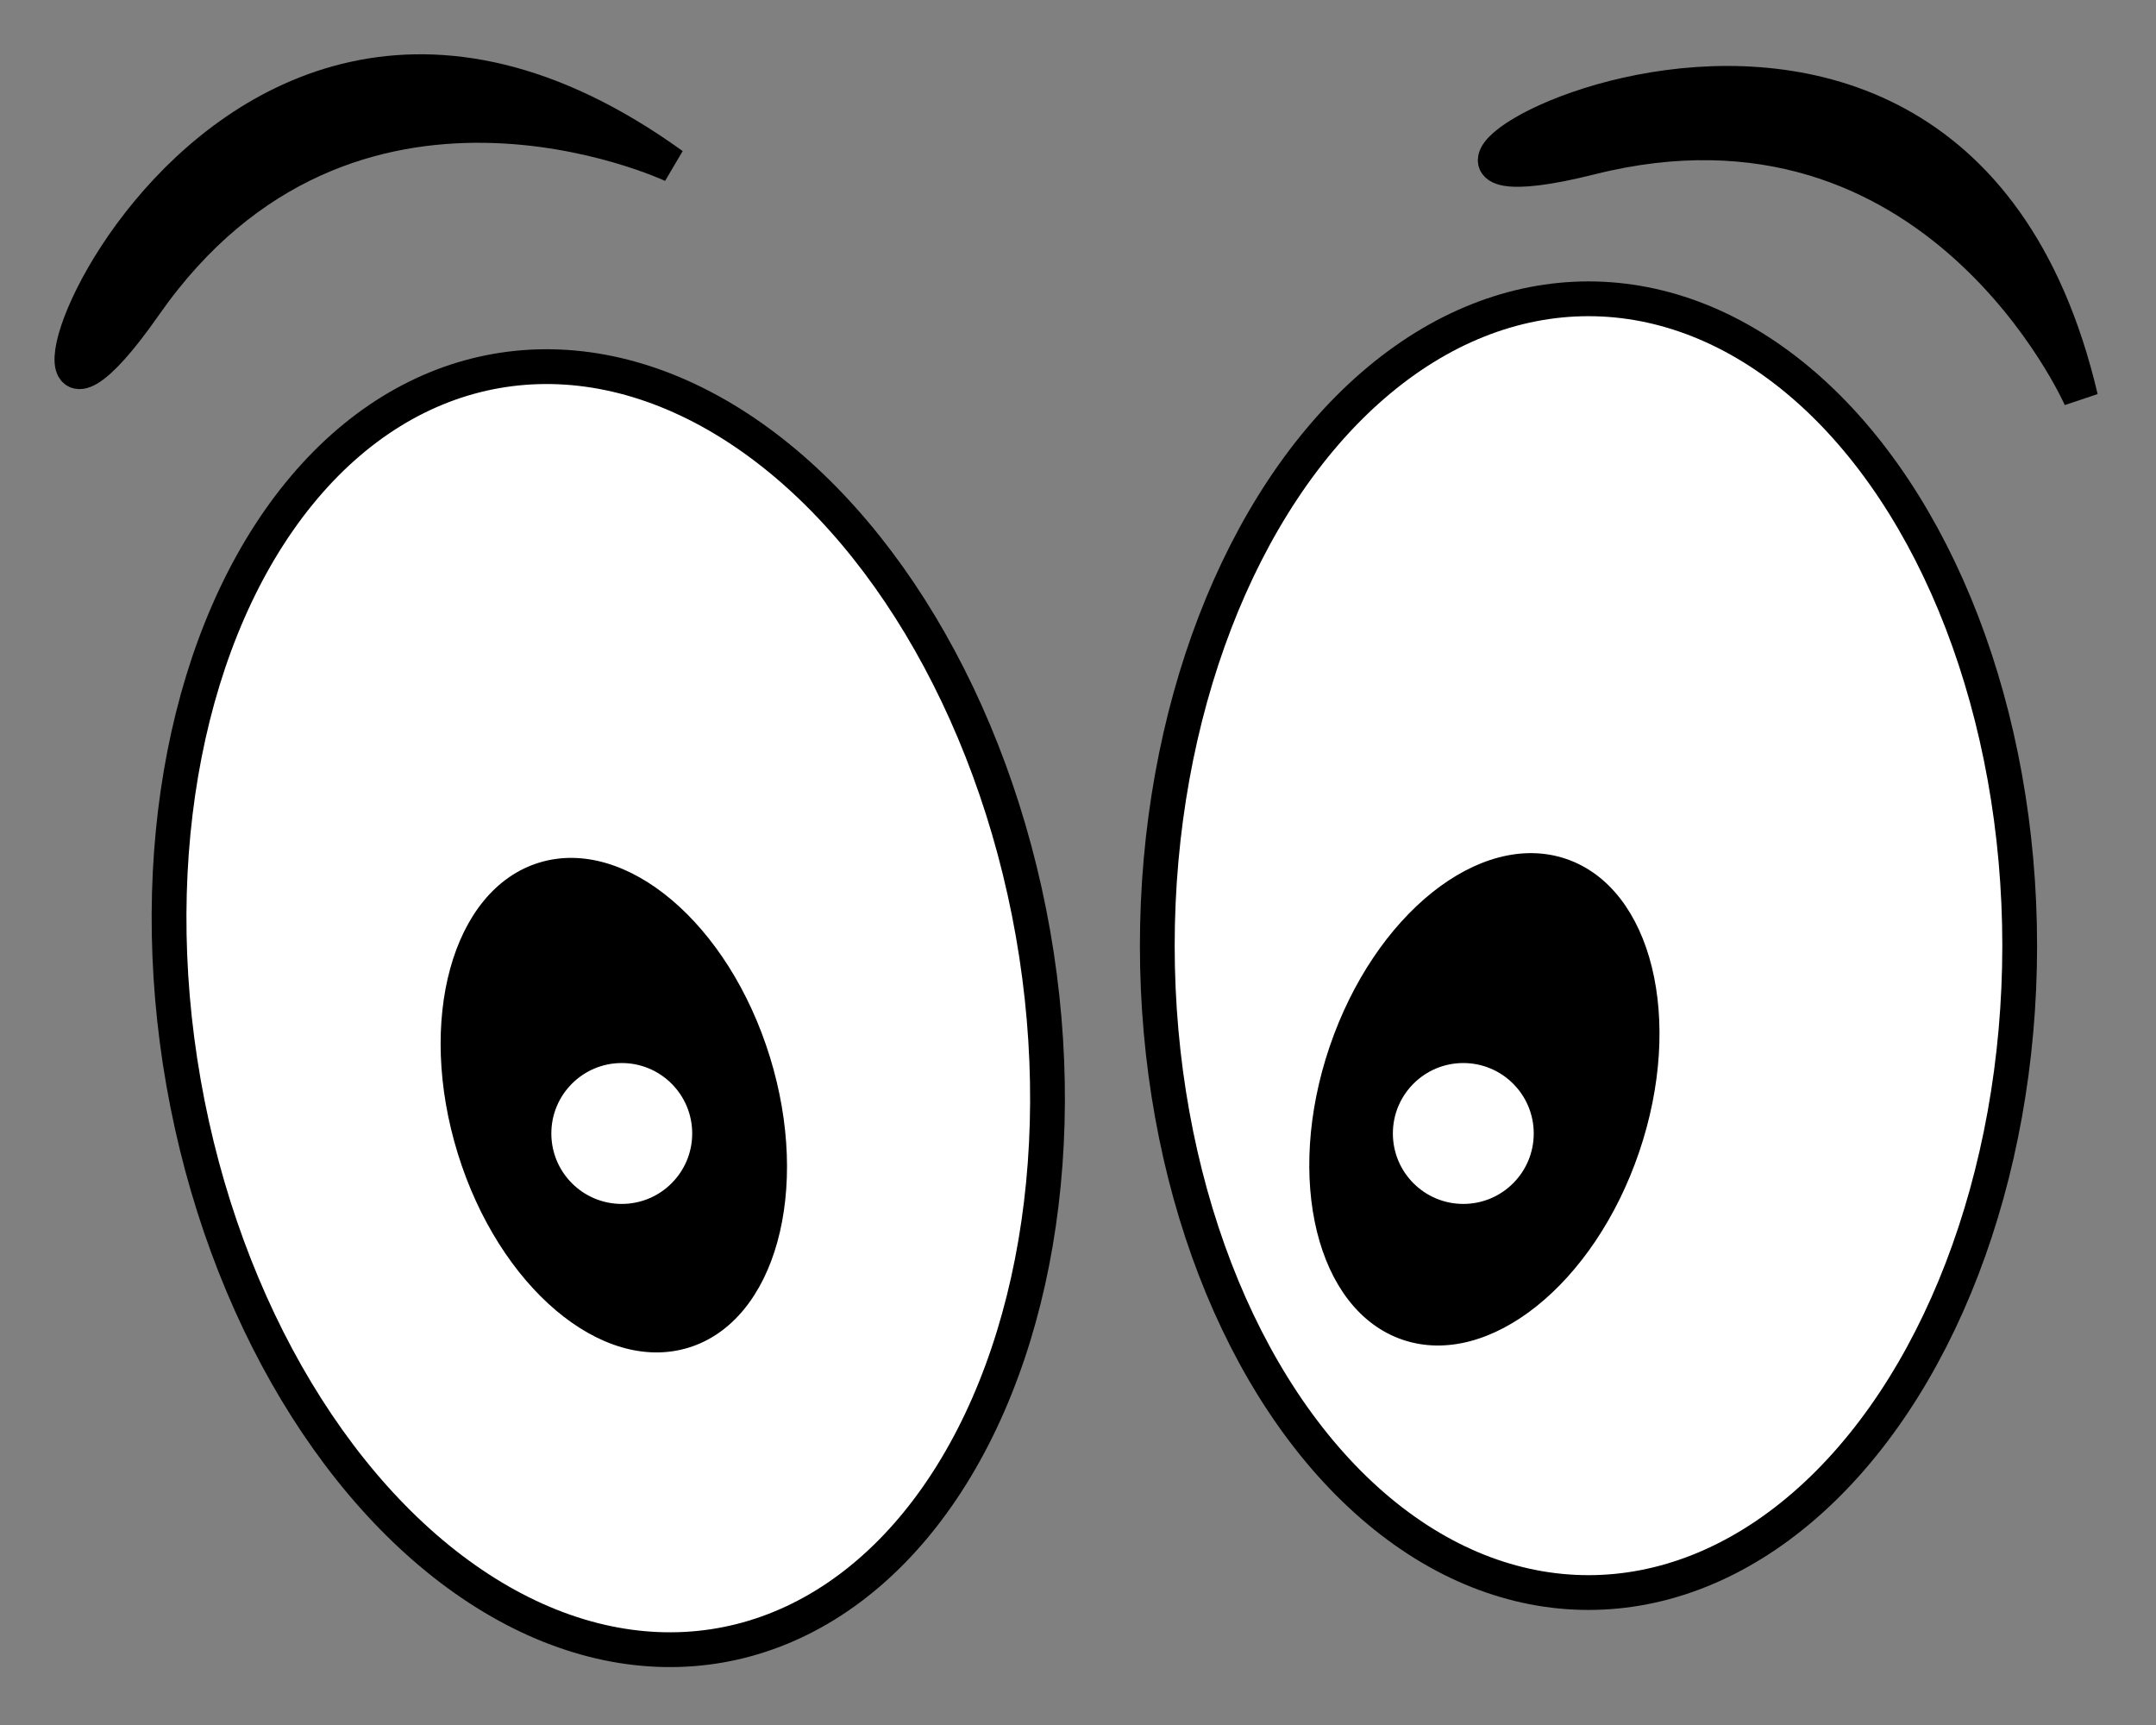
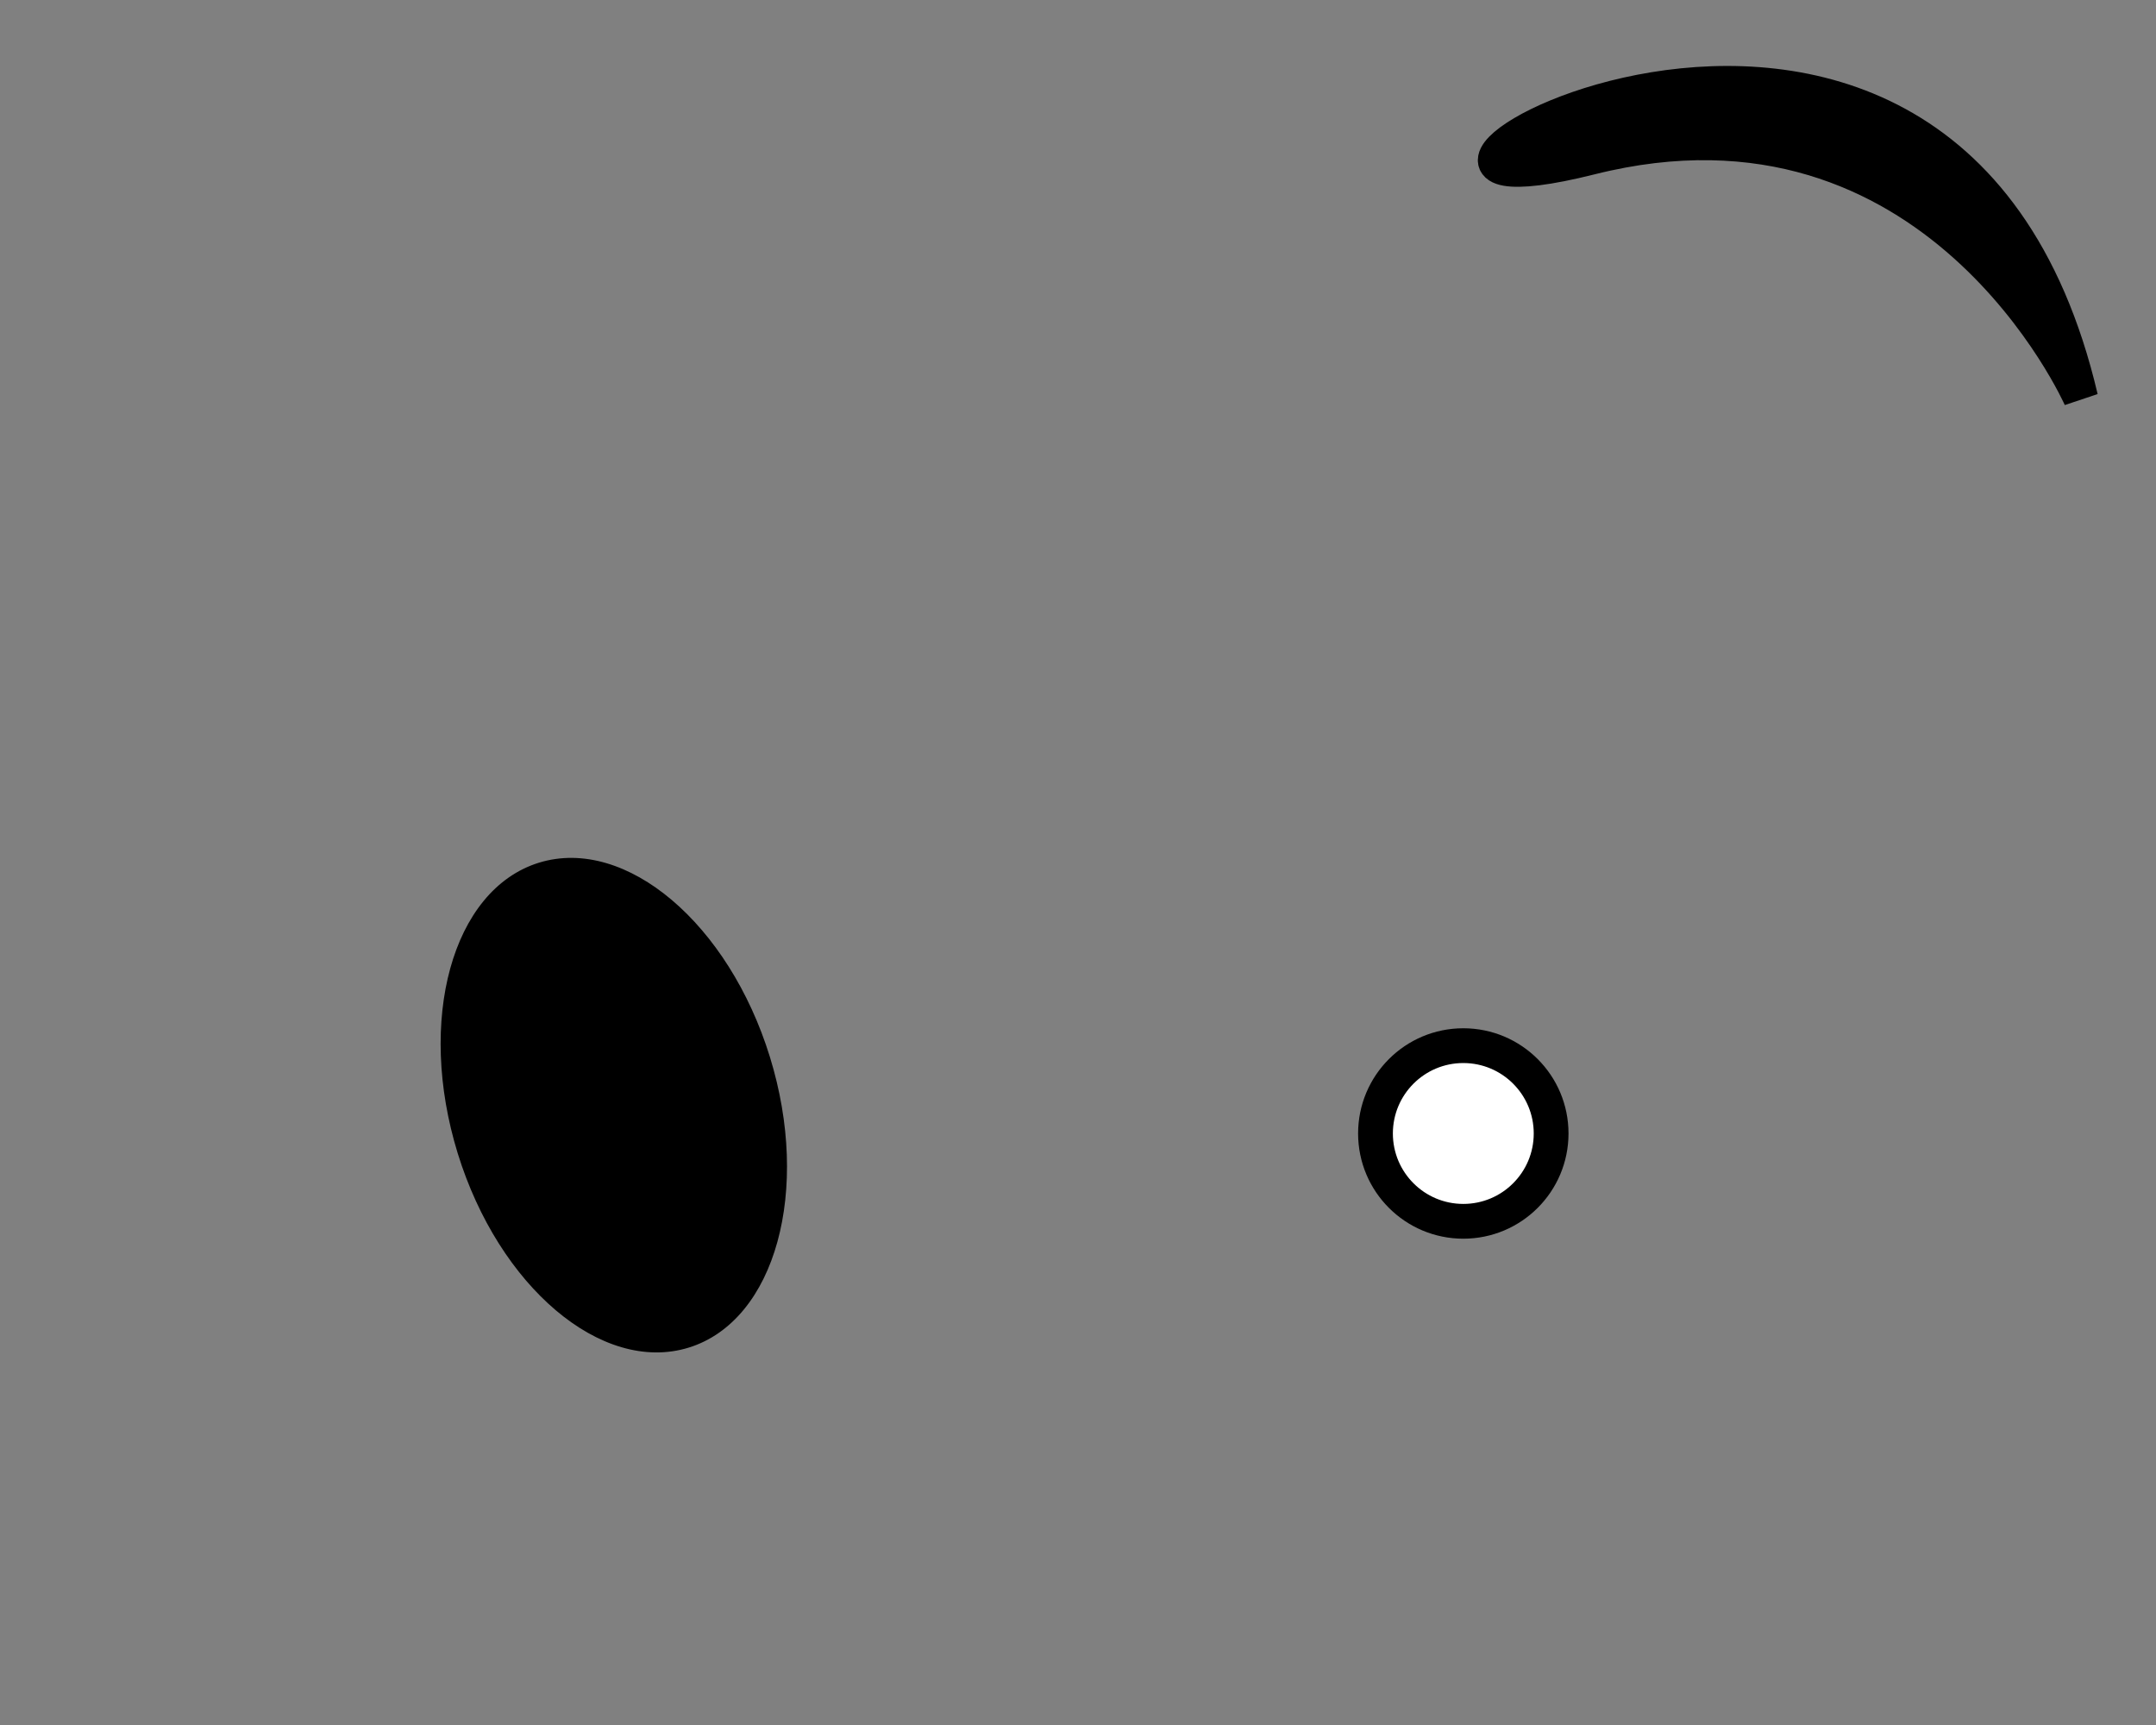
<svg xmlns="http://www.w3.org/2000/svg" width="100%" height="100%" viewBox="0 0 310 248" version="1.1" xml:space="preserve" style="fill-rule:evenodd;clip-rule:evenodd;">
  <rect x="0" y="0" width="310" height="248" fill="#808080" stroke="none" />
  <g transform="matrix(1,0,0,1,-49.389,-125.322)">
    <g>
      <g>
        <g transform="matrix(0.811,0.585,-0.585,0.811,114.115,-28.461)">
-           <path d="M129.79,125.28C42.79,125.28 80.79,237.28 80,185.999C79.21,134.718 129.79,125.28 129.79,125.28Z" style="fill-rule:nonzero;stroke:black;stroke-width:5px;" />
-         </g>
+           </g>
        <g transform="matrix(0.925,0.38,-0.38,0.925,81.516,-106.773)">
          <path d="M356.95,166.14C306.366,95.357 237.34,191.394 278.6,160.935C319.863,130.476 356.95,166.14 356.95,166.14Z" style="fill-rule:nonzero;stroke:black;stroke-width:5px;" />
        </g>
      </g>
      <g>
        <g>
          <g transform="matrix(0.985,-0.173,0.173,0.985,-44.646,27.703)">
-             <ellipse cx="136.79" cy="270.28" rx="62" ry="93" style="fill:white;stroke:black;stroke-width:5px;" />
-           </g>
-           <ellipse cx="277.79" cy="261.28" rx="62" ry="93" style="fill:white;stroke:black;stroke-width:5px;" />
+             </g>
        </g>
        <g transform="matrix(0.955,-0.295,0.295,0.955,-77.805,53.369)">
          <ellipse cx="137.79" cy="284.28" rx="23" ry="36" style="stroke:black;stroke-width:1px;" />
        </g>
-         <circle cx="138.79" cy="288.28" r="12.627" style="fill:white;stroke:black;stroke-width:5px;" />
        <g transform="matrix(0.947,0.322,-0.322,0.947,105.176,-69.514)">
-           <ellipse cx="262.79" cy="283.28" rx="23" ry="36" style="stroke:black;stroke-width:1px;" />
-         </g>
+           </g>
        <circle cx="259.79" cy="288.28" r="12.627" style="fill:white;stroke:black;stroke-width:5px;" />
      </g>
    </g>
  </g>
</svg>